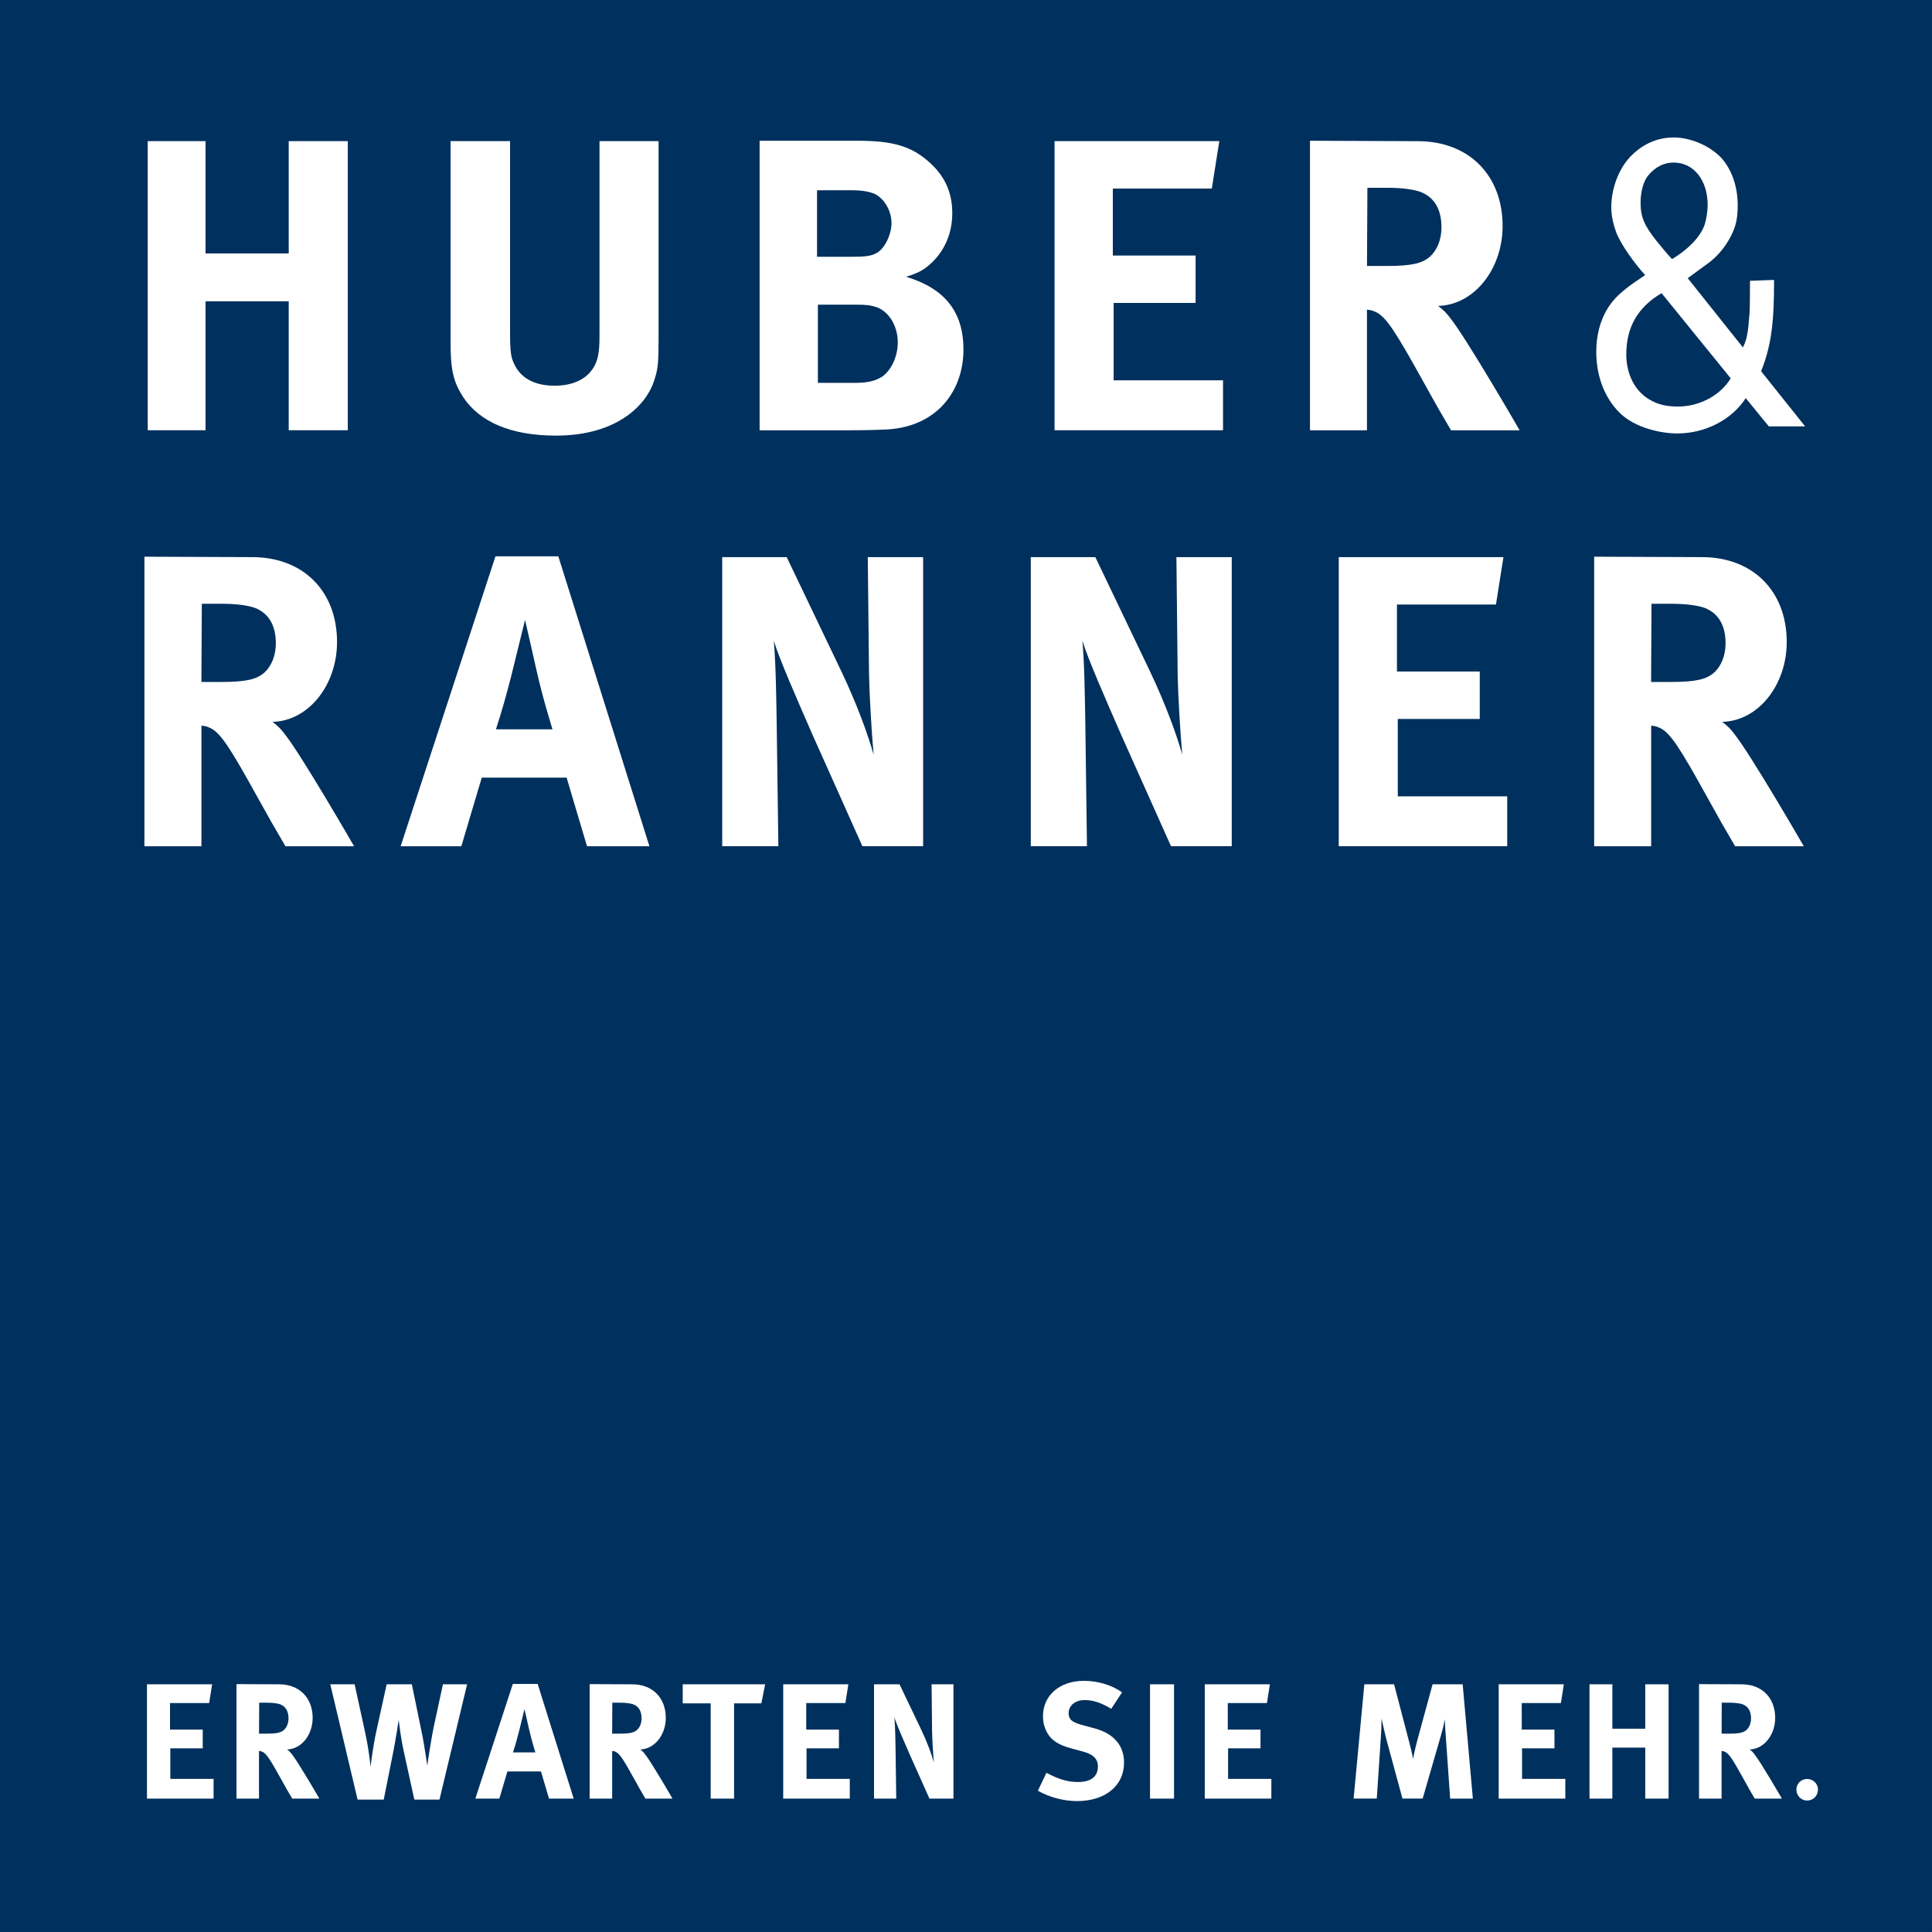
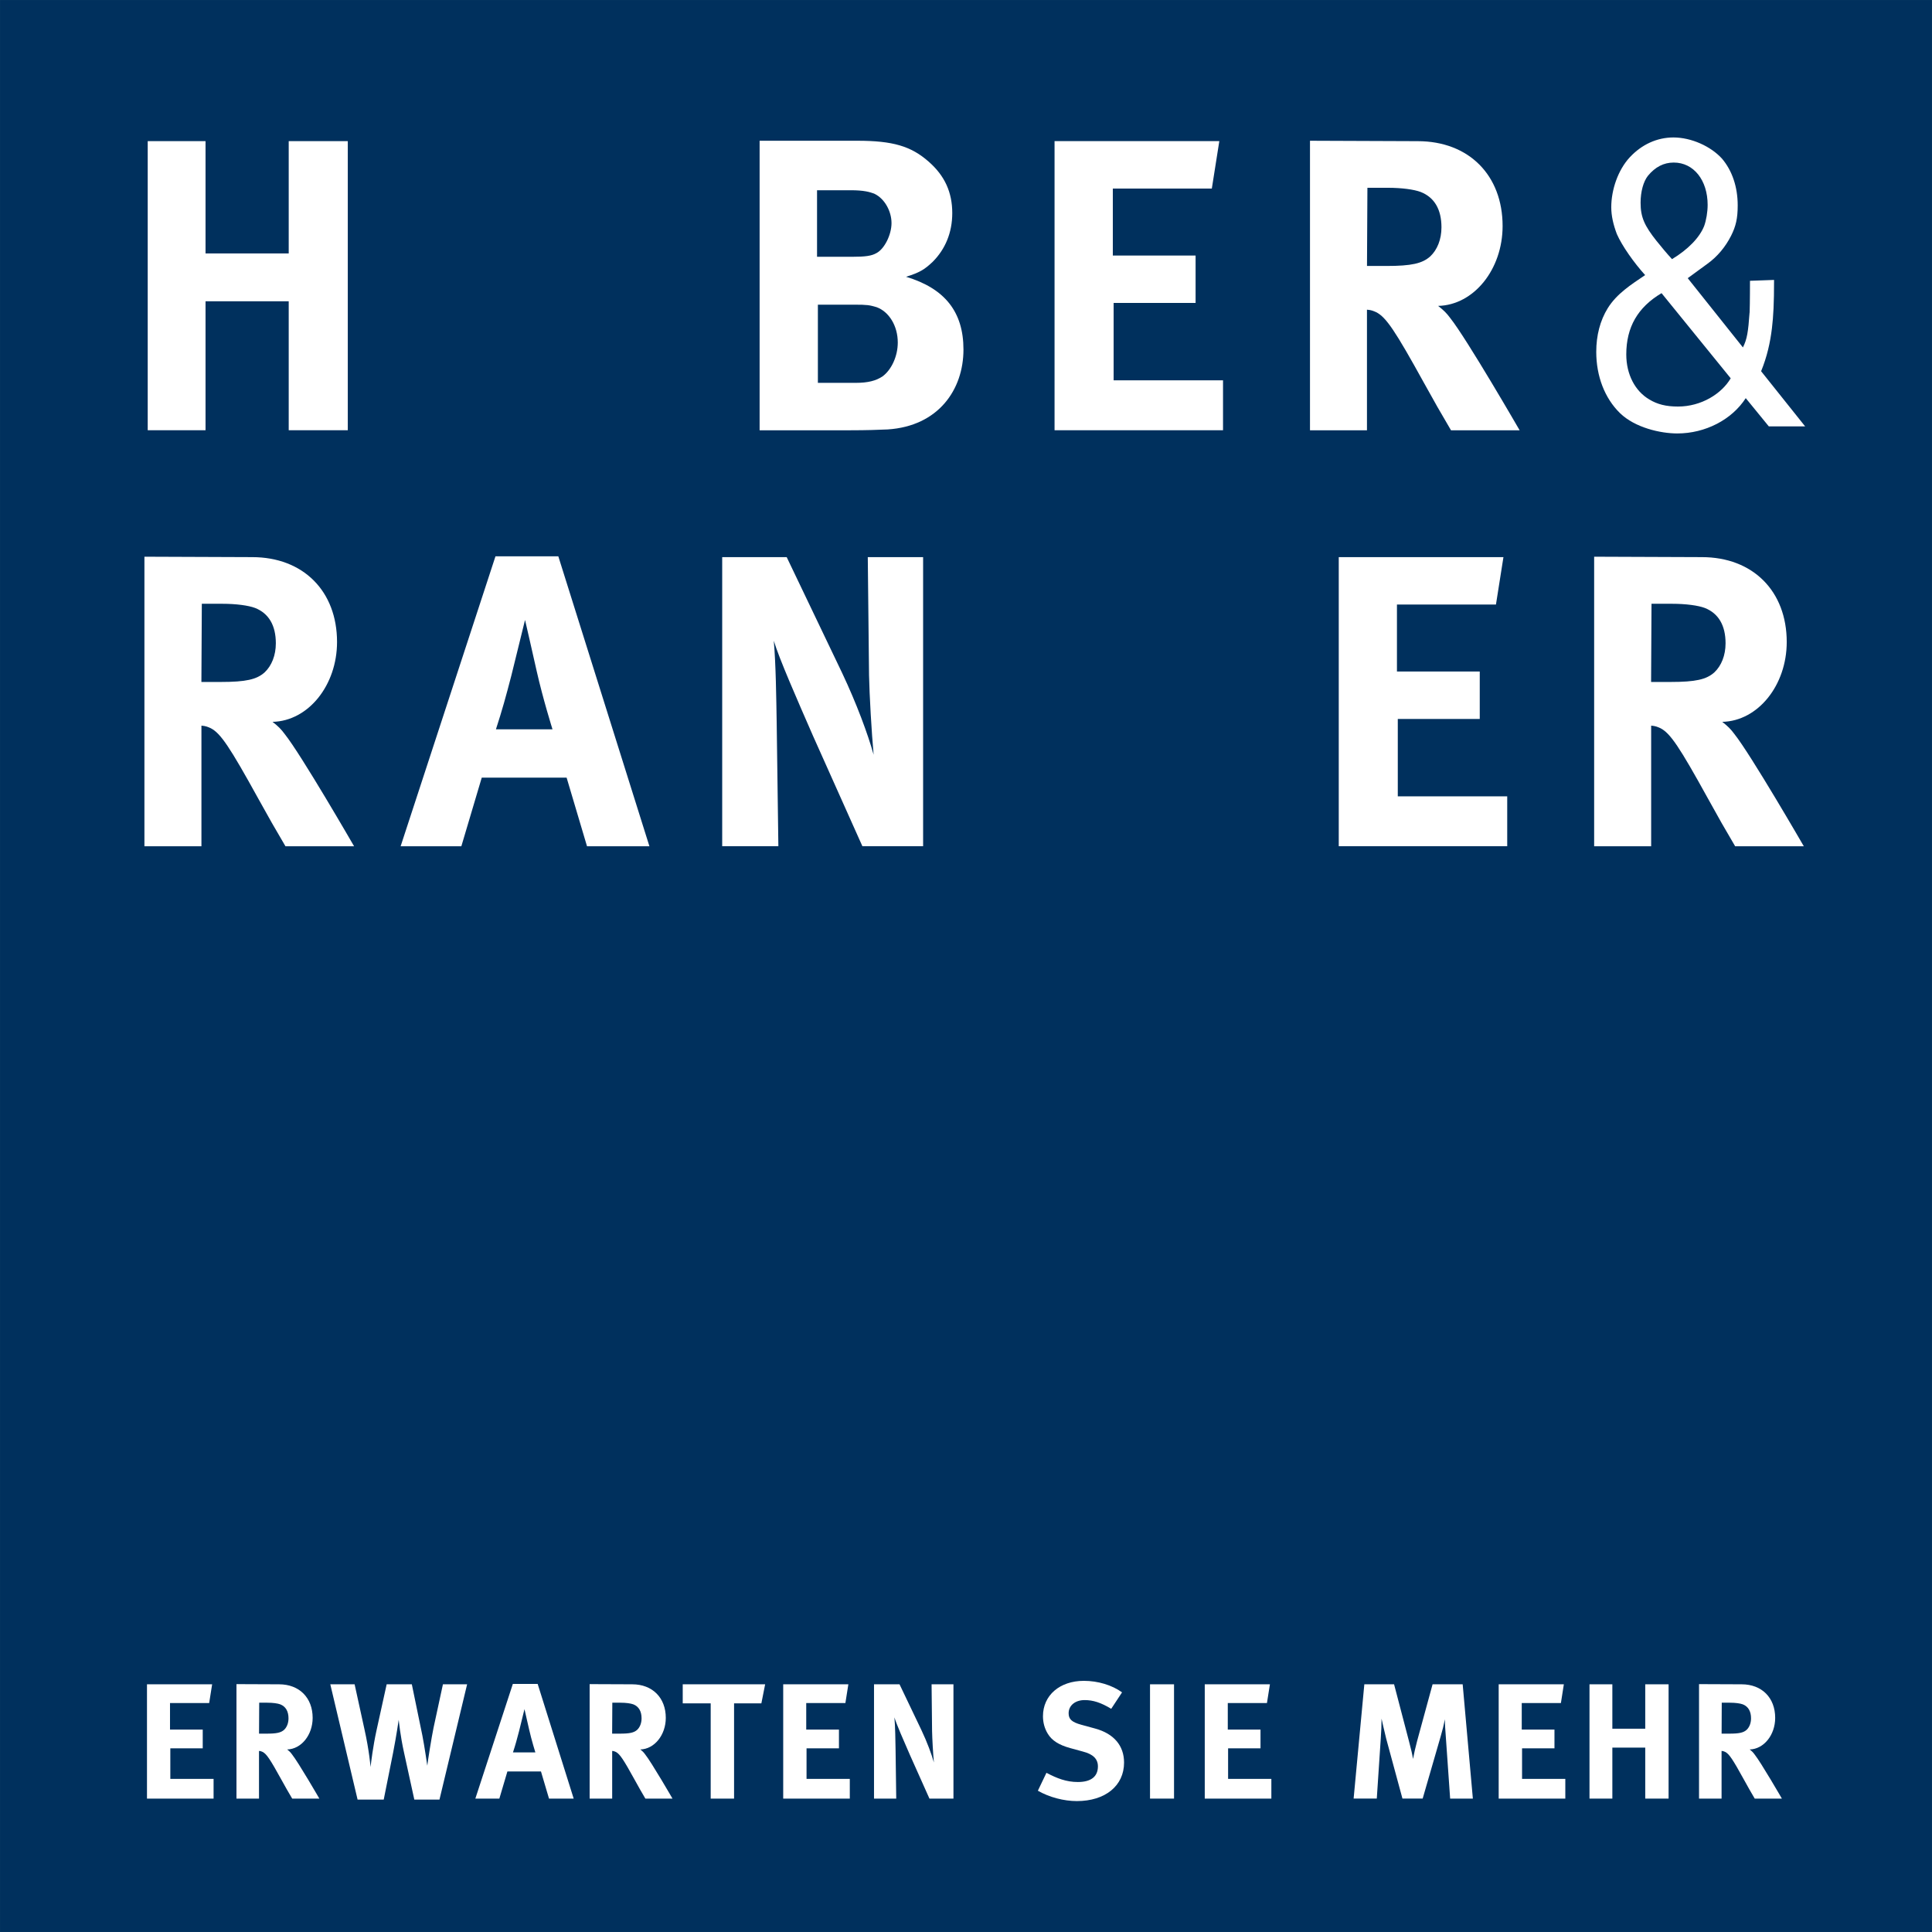
<svg xmlns="http://www.w3.org/2000/svg" id="Ebene_1" data-name="Ebene 1" viewBox="0 0 552.07 552.07">
  <rect x="0" y="0" width="552.07" height="552.07" fill="#808080" stroke="none" />
  <title>Huber &amp; Ranner – Hersteller von RLT-Geräten und Lüftungstechnik</title>
  <desc>Logo von Huber &amp; Ranner, einem deutschen Hersteller von raumlufttechnischen Geräten (RLT), Klima- und Lüftungstechnik.</desc>
  <polygon points="2.49 2.49 549.58 2.49 549.58 549.58 2.49 549.58 2.49 2.49 2.49 2.49" fill="#00305d" stroke="#00305d" stroke-width="4.97" />
  <g>
    <path d="M42.21,40.33h16.52v32.09h23.77v-32.09h16.88v82.61h-16.88v-36.85h-23.77v36.85h-16.52V40.33Z" fill="#fff" />
-     <path d="M128.75,40.33h17v54.32c0,6.18.24,7.61,1.43,9.86,1.9,3.69,5.83,5.71,11.29,5.71,7.25,0,11.89-3.57,12.6-9.63.24-1.78.24-2.97.24-7.37v-52.9h16.88v55.63c0,7.84-.12,9.39-1.31,12.96-2.14,6.54-10.22,15.57-28.05,15.57-12.6,0-21.75-3.8-26.51-11.05-2.73-4.28-3.57-7.61-3.57-15.57v-57.53Z" fill="#fff" />
    <path d="M217.07,40.22h27.93c10.1,0,15.33,1.54,20.33,5.94,4.64,4.04,6.78,8.8,6.78,14.74,0,5.59-2.02,10.34-5.59,13.91-2.38,2.26-3.81,3.09-7.61,4.28,11.05,3.33,16.4,9.99,16.4,20.8,0,11.41-7.13,21.87-21.64,22.82-2.62.12-6.06.24-10.58.24h-26.03V40.22ZM233.47,54.36v19.02h9.87c3.92,0,5.7-.24,7.13-1.07,2.26-1.19,4.28-5.23,4.28-8.56s-1.9-6.89-4.76-8.32c-1.43-.6-3.21-1.07-6.89-1.07h-9.63ZM233.71,87.05v22.35h10.82c3.45,0,5.83-.59,7.73-1.9,2.5-1.9,4.28-5.71,4.28-9.63,0-4.76-2.5-8.8-6.06-10.1-2.02-.59-2.62-.71-6.42-.71h-10.34Z" fill="#fff" />
    <path d="M301.35,40.33h47.07l-2.14,13.55h-28.29v19.14h23.65v13.55h-23.42v22.11h31.26v14.27h-48.14V40.33Z" fill="#fff" />
    <path d="M374.33,40.22l30.79.12c14.62,0,24.25,9.75,24.25,24.25,0,12.36-8.2,22.59-18.43,22.82,1.67,1.31,2.38,2.02,3.45,3.45,4.75,5.95,19.85,32.1,19.85,32.1h-19.61c-3.21-5.47-4.52-7.73-7.73-13.55-8.2-14.86-10.82-18.78-13.67-20.21-.84-.36-1.31-.6-2.62-.71v34.47h-16.28V40.22ZM390.74,53.65l-.12,22.35h5.59c7.13,0,10.22-.71,12.48-2.73,2.02-1.9,3.21-4.87,3.21-8.32,0-5.11-2.02-8.56-5.95-10.1-1.9-.71-5.35-1.19-9.39-1.19h-5.82Z" fill="#fff" />
  </g>
  <g>
    <path d="M41.27,159.08l30.79.12c14.62,0,24.25,9.75,24.25,24.25,0,12.36-8.2,22.59-18.43,22.82,1.67,1.31,2.38,2.02,3.45,3.45,4.76,5.94,19.85,32.1,19.85,32.1h-19.61c-3.21-5.47-4.52-7.73-7.73-13.55-8.2-14.86-10.82-18.78-13.67-20.21-.83-.36-1.31-.6-2.61-.71v34.47h-16.29v-82.73ZM57.67,172.52l-.12,22.35h5.58c7.13,0,10.22-.71,12.48-2.73,2.02-1.9,3.21-4.87,3.21-8.32,0-5.11-2.02-8.56-5.94-10.1-1.9-.71-5.35-1.19-9.39-1.19h-5.83Z" fill="#fff" />
    <path d="M141.59,158.97h17.95l26.03,82.85h-17.83l-5.83-19.61h-24.25l-5.83,19.61h-17.35l27.1-82.85ZM141.71,208.41h16.17s-2.73-8.68-4.52-16.64c-.83-3.8-3.33-14.62-3.33-14.62,0,0-2.38,9.75-3.92,15.93-1.54,5.94-2.62,9.86-4.4,15.33Z" fill="#fff" />
    <path d="M206.37,159.2h18.43l15.81,33.04c4.16,8.8,7.37,17.47,9.03,23.42-.59-6.42-1.19-17-1.31-22.7l-.36-33.76h15.81v82.61h-17.35l-14.15-31.62c-4.52-10.34-9.63-21.99-11.17-27.1.6,6.78.71,16.52.83,23.42l.48,35.3h-16.05v-82.61Z" fill="#fff" />
-     <path d="M294.57,159.2h18.42l15.81,33.04c4.16,8.8,7.37,17.47,9.03,23.42-.59-6.42-1.19-17-1.31-22.7l-.36-33.76h15.81v82.61h-17.35l-14.15-31.62c-4.52-10.34-9.63-21.99-11.17-27.1.6,6.78.71,16.52.83,23.42l.47,35.3h-16.05v-82.61Z" fill="#fff" />
    <path d="M382.54,159.2h47.07l-2.14,13.55h-28.29v19.14h23.66v13.55h-23.42v22.11h31.27v14.26h-48.14v-82.61Z" fill="#fff" />
    <path d="M455.52,159.08l30.79.12c14.62,0,24.25,9.75,24.25,24.25,0,12.36-8.2,22.59-18.42,22.82,1.66,1.31,2.37,2.02,3.44,3.45,4.75,5.94,19.86,32.1,19.86,32.1h-19.62c-3.21-5.47-4.52-7.73-7.72-13.55-8.2-14.86-10.82-18.78-13.67-20.21-.83-.36-1.31-.6-2.61-.71v34.47h-16.29v-82.73ZM471.92,172.52l-.12,22.35h5.59c7.13,0,10.22-.71,12.48-2.73,2.02-1.9,3.21-4.87,3.21-8.32,0-5.11-2.02-8.56-5.94-10.1-1.9-.71-5.35-1.19-9.39-1.19h-5.82Z" fill="#fff" />
  </g>
  <path d="M499.94,89.32c-.4,5.55-.7,7.56-1.9,9.96l-15.77-19.79,5.69-4.16c2.8-2.02,5.09-4.79,6.69-7.94,1.4-2.77,1.9-5.04,1.9-8.7,0-5.3-1.6-9.96-4.49-13.36-3.2-3.53-8.78-6.05-13.88-6.05-4.69,0-9.08,2.02-12.47,5.67-3.39,3.65-5.29,9.33-5.29,14.25,0,2.52.6,5.04,1.6,7.69,1.5,3.4,4.89,8.2,8.08,11.72-4.09,2.77-8.08,5.29-10.68,9.45-2.19,3.53-3.29,7.82-3.29,12.48,0,6.93,2.4,13.24,6.79,17.52,4.29,4.16,11.58,5.8,16.37,5.8,7.98,0,15.57-3.91,19.56-10.09l6.59,8.07h10.38l-12.58-15.76c1.7-4.16,2.6-8.19,3.1-12.35.4-3.41.6-6.93.6-13.74l-6.88.25s0,6.43-.1,9.07h0ZM473.39,68.89c-3.49-4.41-4.59-6.81-4.59-10.97,0-3.15.8-6.05,2.1-7.69,2.09-2.52,4.49-3.78,7.38-3.78,5.69,0,9.68,5.04,9.68,12.1,0,2.02-.4,4.41-1,6.05-1.3,3.28-4.59,6.68-9.18,9.45-1.39-1.51-3.09-3.53-4.39-5.17h0ZM494.55,108.1c-2.59,4.41-8.38,8.07-15.07,8.07-3.4,0-5.89-.63-8.18-2.02-4.09-2.39-6.59-7.19-6.59-12.86,0-7.82,3.29-13.49,10.08-17.52l19.76,24.33h0Z" fill="#fff" fill-rule="evenodd" />
  <g>
    <path d="M42.01,481.29h18.61l-.85,5.36h-11.19v7.57h9.35v5.36h-9.26v8.74h12.36v5.64h-19.03v-32.66Z" fill="#fff" />
    <path d="M67.58,481.24l12.17.05c5.78,0,9.59,3.85,9.59,9.59,0,4.89-3.24,8.93-7.29,9.03.66.51.94.8,1.36,1.36,1.88,2.35,7.85,12.69,7.85,12.69h-7.76c-1.27-2.16-1.79-3.05-3.06-5.36-3.24-5.88-4.28-7.43-5.4-7.99-.33-.14-.52-.24-1.03-.28v13.63h-6.44v-32.71ZM74.07,486.55l-.05,8.84h2.21c2.82,0,4.04-.28,4.94-1.08.8-.75,1.27-1.93,1.27-3.29,0-2.02-.8-3.39-2.35-4-.75-.28-2.12-.47-3.71-.47h-2.3Z" fill="#fff" />
    <path d="M94.37,481.29h6.96l2.82,12.88c1.37,6.11,1.74,10.76,1.74,10.76.14-1.27.7-5.92,1.69-10.43l2.91-13.21h7.19l3.01,14.61c.61,3.06,1.41,8.65,1.41,8.65.09-1.03,1.22-8.13,1.79-10.86l2.68-12.41h6.91l-7.9,32.95h-7.19l-2.91-13.3c-1.13-5.08-1.51-9.21-1.55-9.5,0,0-.66,4.6-1.6,9.4l-2.68,13.4h-7.47l-7.8-32.95Z" fill="#fff" />
    <path d="M146.54,481.19h7.1l10.29,32.76h-7.05l-2.3-7.76h-9.59l-2.3,7.76h-6.86l10.71-32.76ZM146.59,500.75h6.39s-1.08-3.43-1.79-6.58c-.33-1.51-1.32-5.78-1.32-5.78,0,0-.94,3.85-1.55,6.3-.61,2.34-1.03,3.9-1.74,6.06Z" fill="#fff" />
    <path d="M168.49,481.24l12.17.05c5.78,0,9.59,3.85,9.59,9.59,0,4.89-3.24,8.93-7.29,9.03.66.51.94.8,1.36,1.36,1.88,2.35,7.85,12.69,7.85,12.69h-7.75c-1.27-2.16-1.78-3.05-3.05-5.36-3.24-5.88-4.28-7.43-5.41-7.99-.33-.14-.52-.24-1.03-.28v13.63h-6.44v-32.71ZM174.97,486.55l-.05,8.84h2.21c2.82,0,4.04-.28,4.93-1.08.8-.75,1.27-1.93,1.27-3.29,0-2.02-.8-3.39-2.35-4-.75-.28-2.12-.47-3.71-.47h-2.3Z" fill="#fff" />
    <path d="M195.09,481.29h23.55l-1.08,5.45h-7.8v27.21h-6.68v-27.21h-7.99v-5.45Z" fill="#fff" />
    <path d="M223.81,481.29h18.61l-.85,5.36h-11.19v7.57h9.35v5.36h-9.26v8.74h12.36v5.64h-19.03v-32.66Z" fill="#fff" />
    <path d="M249.75,481.29h7.29l6.25,13.07c1.65,3.48,2.91,6.91,3.57,9.26-.24-2.54-.47-6.72-.52-8.98l-.14-13.35h6.25v32.66h-6.86l-5.59-12.5c-1.79-4.09-3.81-8.7-4.42-10.71.24,2.68.28,6.53.33,9.26l.19,13.96h-6.35v-32.66Z" fill="#fff" />
    <path d="M320.63,483.59l-3.1,4.7c-2.96-1.78-5.17-2.49-7.61-2.49-2.68,0-4.56,1.55-4.56,3.76,0,1.69.89,2.54,3.62,3.29l3.95,1.08c5.36,1.46,8.27,4.89,8.27,9.73,0,6.62-5.36,11-13.49,11-3.71,0-7.85-1.08-11.14-2.96l2.45-5.12c3.05,1.6,5.69,2.63,8.98,2.63,3.76,0,5.73-1.55,5.73-4.47,0-2.11-1.36-3.48-4.28-4.23l-3.62-.99c-3.24-.89-5.26-2.16-6.44-4.13-.89-1.46-1.36-3.15-1.36-4.98,0-5.97,4.79-10.11,11.7-10.11,4,0,8.04,1.22,10.9,3.29Z" fill="#fff" />
    <path d="M328.62,481.29h6.86v32.66h-6.86v-32.66Z" fill="#fff" />
    <path d="M344.27,481.29h18.61l-.85,5.36h-11.19v7.57h9.35v5.36h-9.26v8.74h12.36v5.64h-19.03v-32.66Z" fill="#fff" />
    <path d="M389.86,481.29h8.5l4.28,16.35c.61,2.35.85,3.29,1.13,4.98.33-1.69.66-3.2,1.17-5.12l4.42-16.21h8.6l2.91,32.66h-6.49l-1.22-17.44c-.14-2.07-.28-3.48-.28-5.22-.38,1.88-.61,2.82-1.18,4.79l-5.17,17.86h-5.78l-4.65-17.15c-.42-1.6-1.32-5.69-1.32-5.69,0,1.93-.09,3.76-.23,5.78l-1.13,17.06h-6.62l3.06-32.66Z" fill="#fff" />
    <path d="M428.26,481.29h18.61l-.84,5.36h-11.19v7.57h9.35v5.36h-9.26v8.74h12.36v5.64h-19.04v-32.66Z" fill="#fff" />
    <path d="M454.2,481.29h6.53v12.69h9.4v-12.69h6.67v32.66h-6.67v-14.57h-9.4v14.57h-6.53v-32.66Z" fill="#fff" />
    <path d="M485.5,481.24l12.17.05c5.79,0,9.59,3.85,9.59,9.59,0,4.89-3.24,8.93-7.29,9.03.66.51.94.8,1.36,1.36,1.88,2.35,7.85,12.69,7.85,12.69h-7.76c-1.27-2.16-1.78-3.05-3.05-5.36-3.24-5.88-4.27-7.43-5.4-7.99-.33-.14-.52-.24-1.03-.28v13.63h-6.44v-32.71ZM491.99,486.55l-.04,8.84h2.21c2.82,0,4.04-.28,4.93-1.08.8-.75,1.27-1.93,1.27-3.29,0-2.02-.8-3.39-2.35-4-.75-.28-2.11-.47-3.71-.47h-2.31Z" fill="#fff" />
  </g>
-   <path d="M513.32,511.39c0,1.72,1.37,3.12,3.08,3.12s3.09-1.4,3.09-3.12-1.4-3.05-3.12-3.05-3.05,1.36-3.05,3.05Z" fill="#fff" />
</svg>